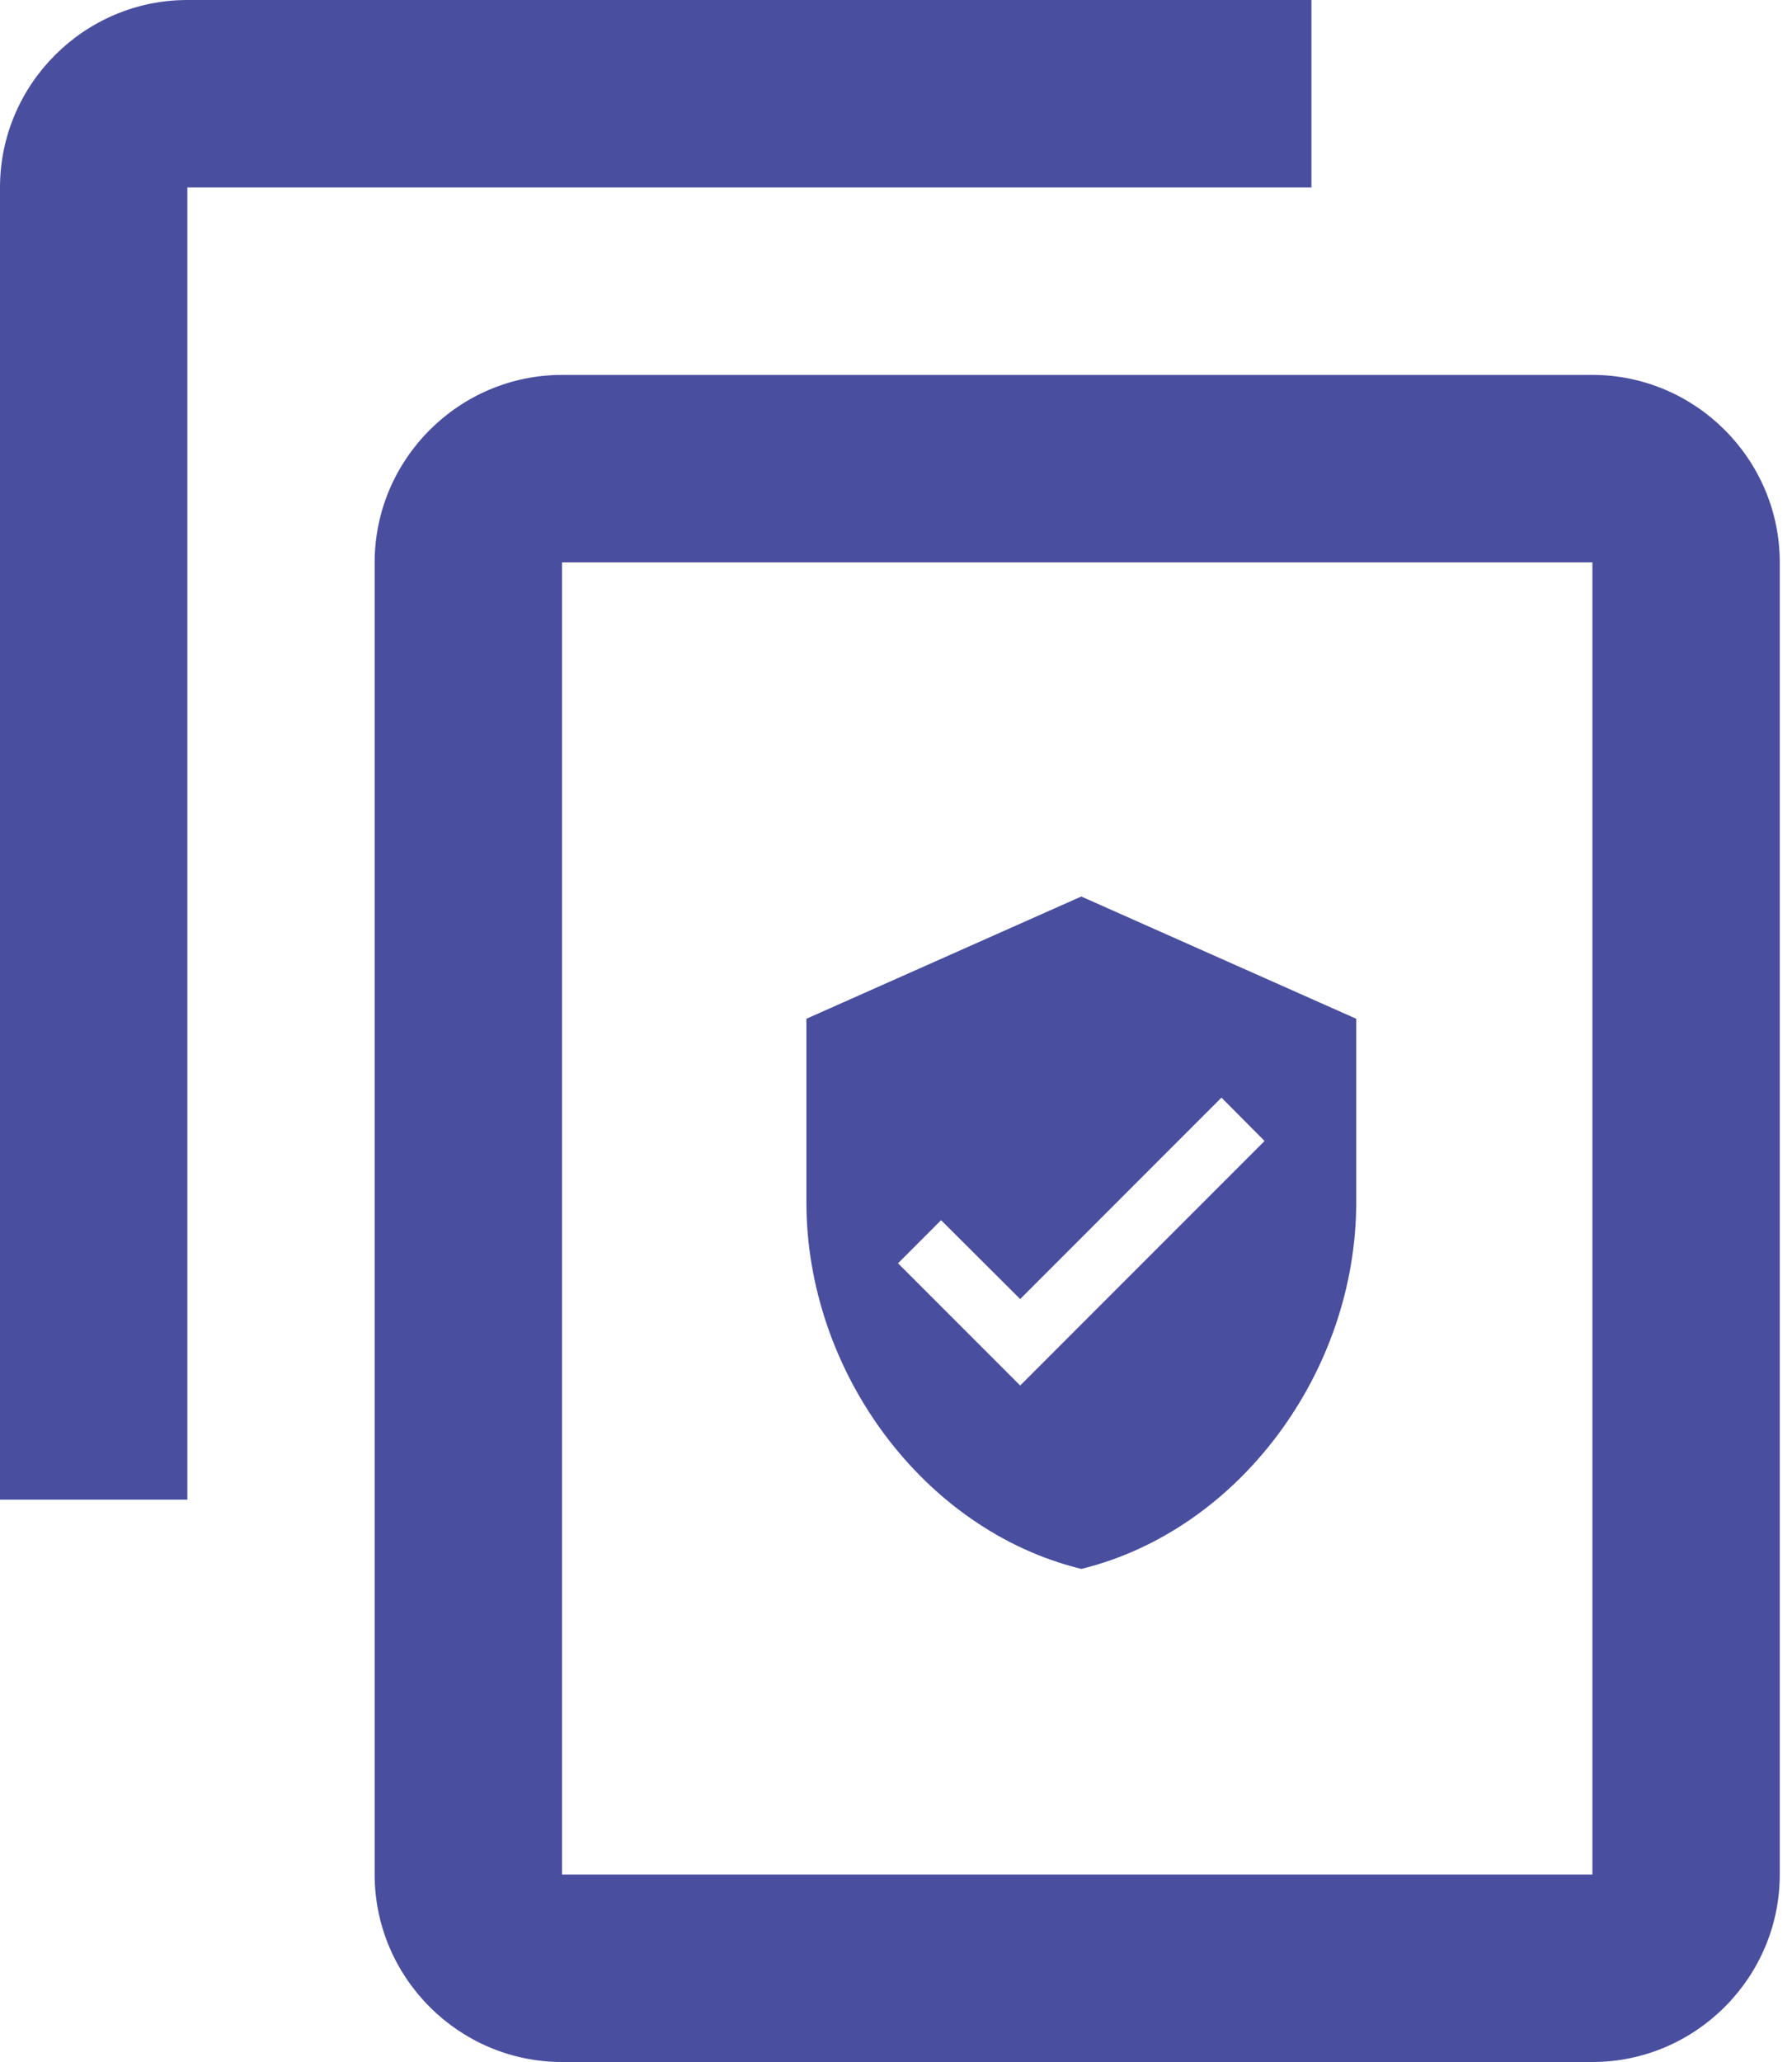
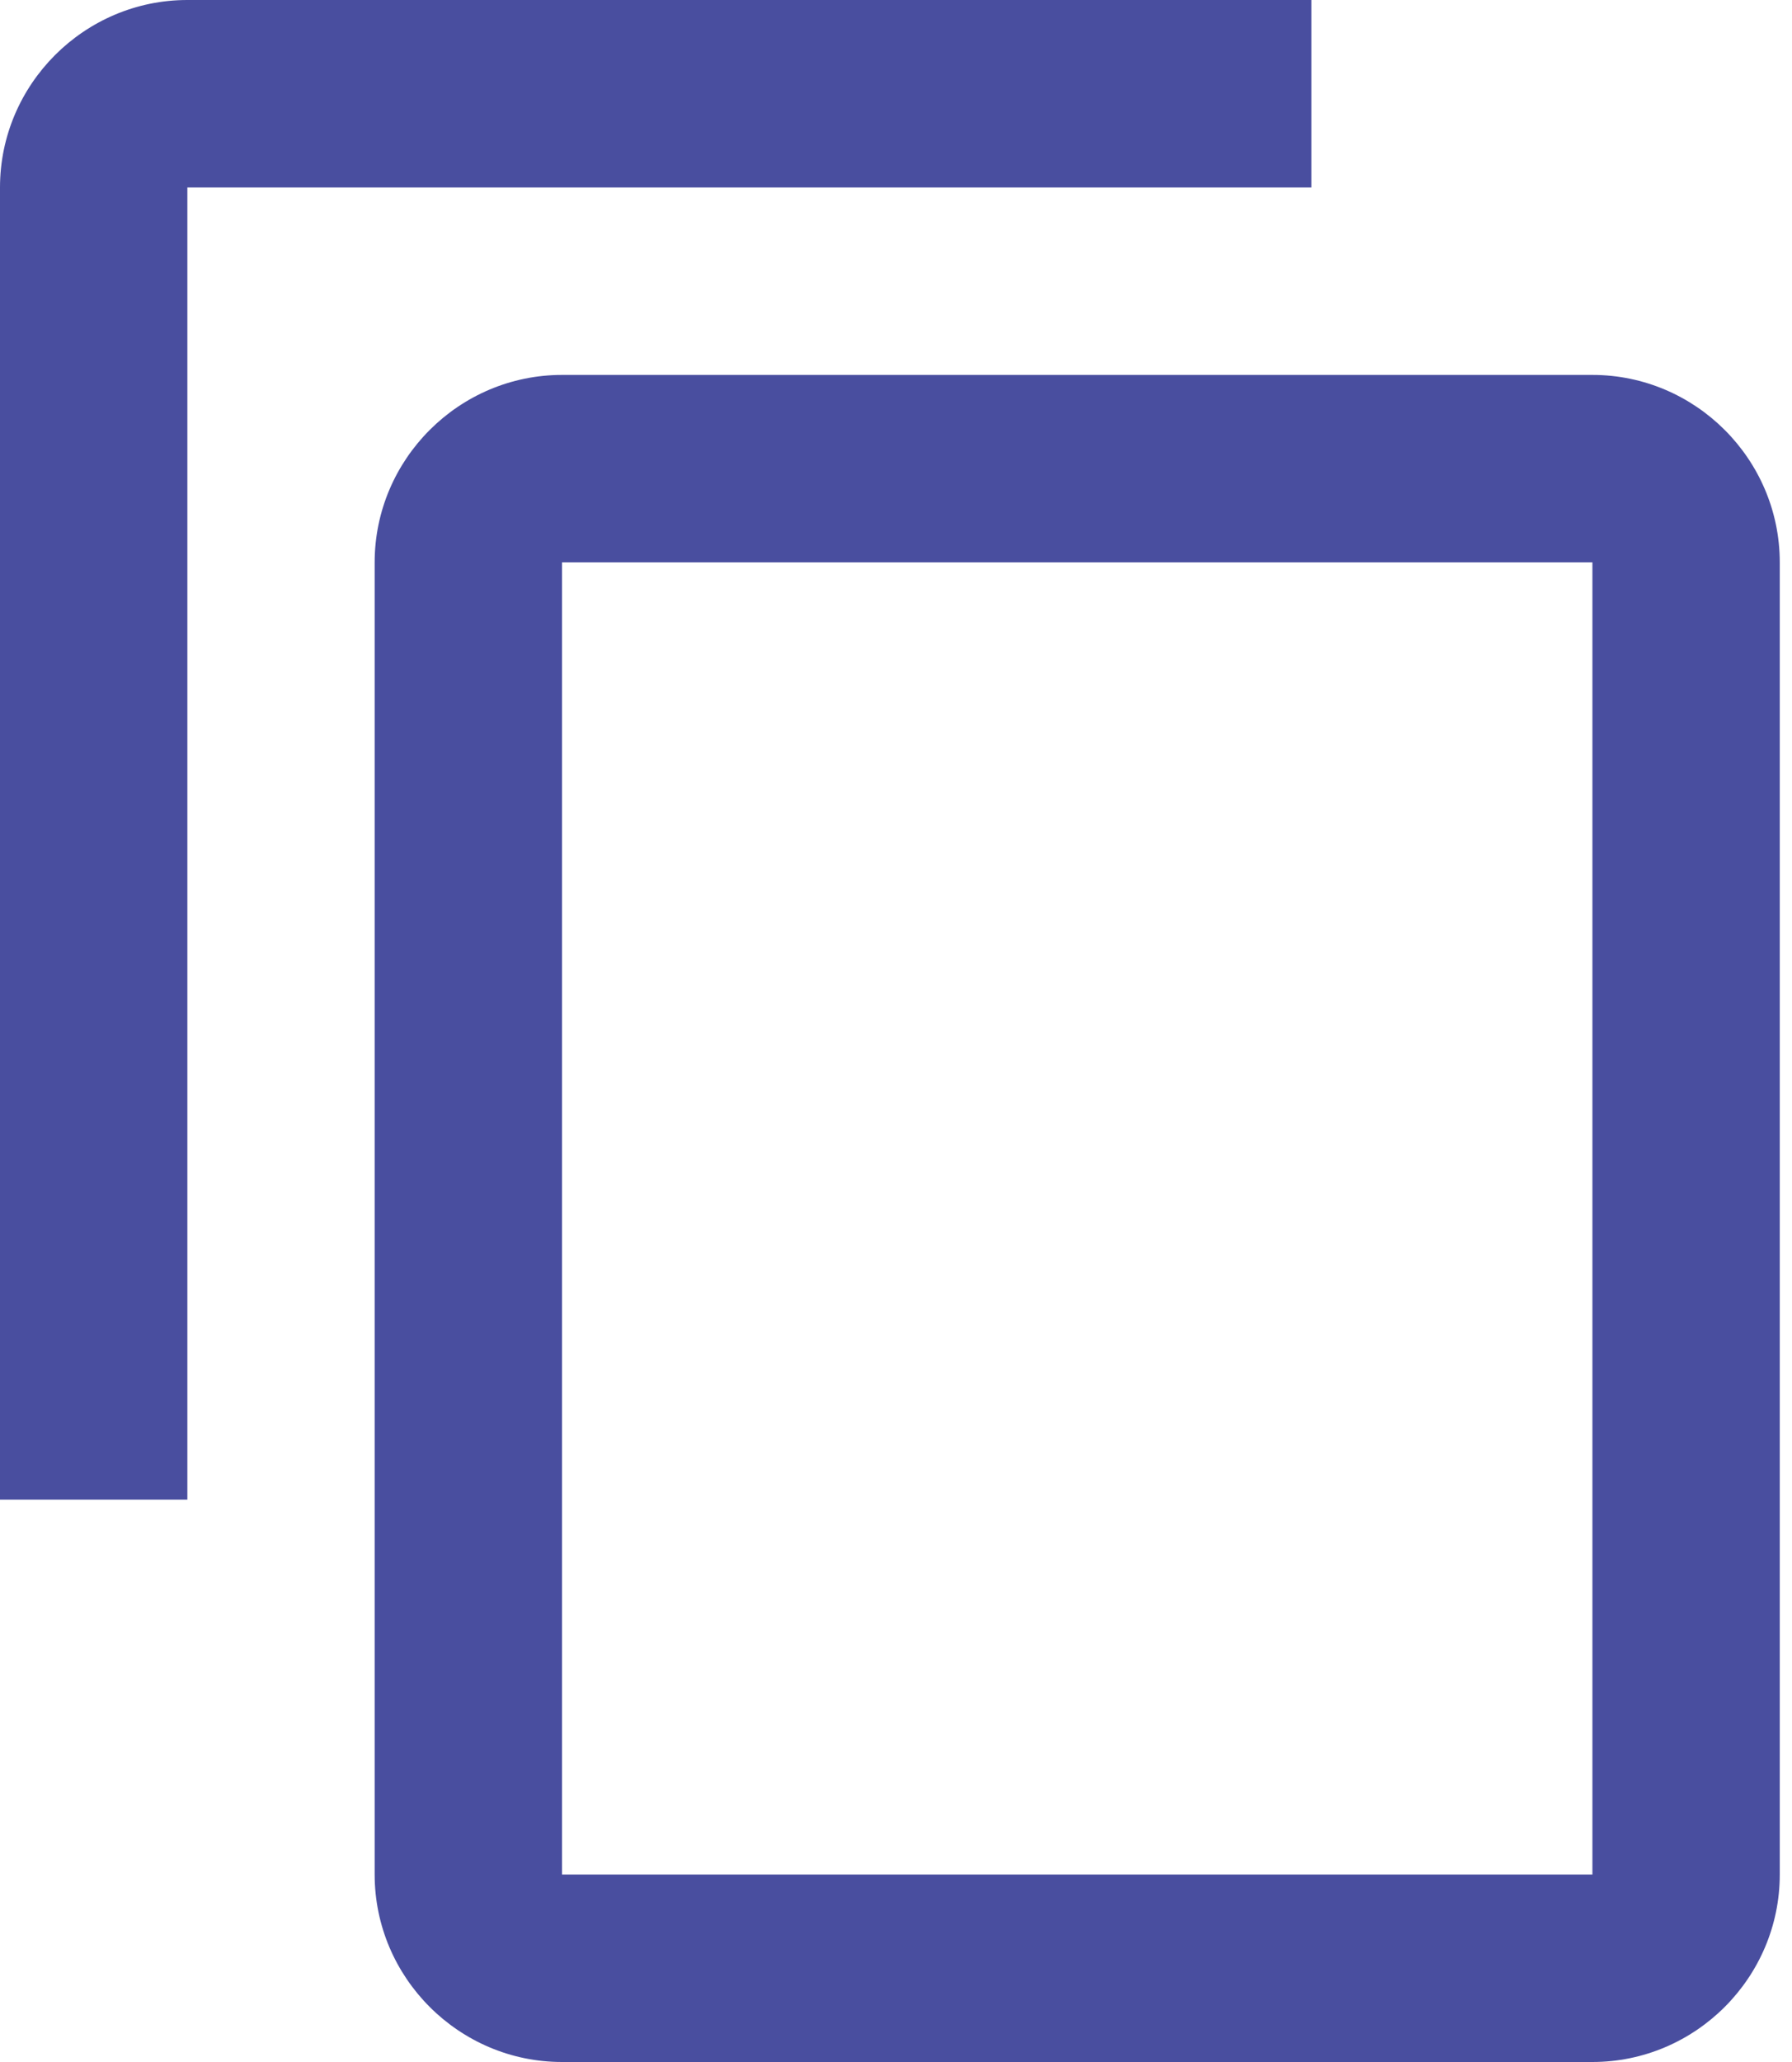
<svg xmlns="http://www.w3.org/2000/svg" width="40" height="46" viewBox="0 0 40 46" fill="none">
  <path fill-rule="evenodd" clip-rule="evenodd" d="M29.273 0H4.182C1.882 0 0 1.882 0 4.182V33.455H4.182V4.182H29.273V0ZM35.545 8.364H12.545C10.245 8.364 8.363 10.245 8.363 12.546V41.818C8.363 44.118 10.245 46 12.545 46H35.545C37.845 46 39.727 44.118 39.727 41.818V12.546C39.727 10.245 37.845 8.364 35.545 8.364ZM12.545 41.818H35.545V12.545H12.545V41.818Z" fill="#494E9F" />
-   <path fill-rule="evenodd" clip-rule="evenodd" d="M18 22.727L24.136 20L30.273 22.727V26.818C30.273 30.602 27.654 34.141 24.136 35C20.618 34.141 18 30.602 18 26.818V22.727ZM20.045 28.182L22.772 30.909L28.227 25.454L27.265 24.486L22.772 28.98L21.006 27.22L20.045 28.182Z" fill="#494E9F" />
</svg>